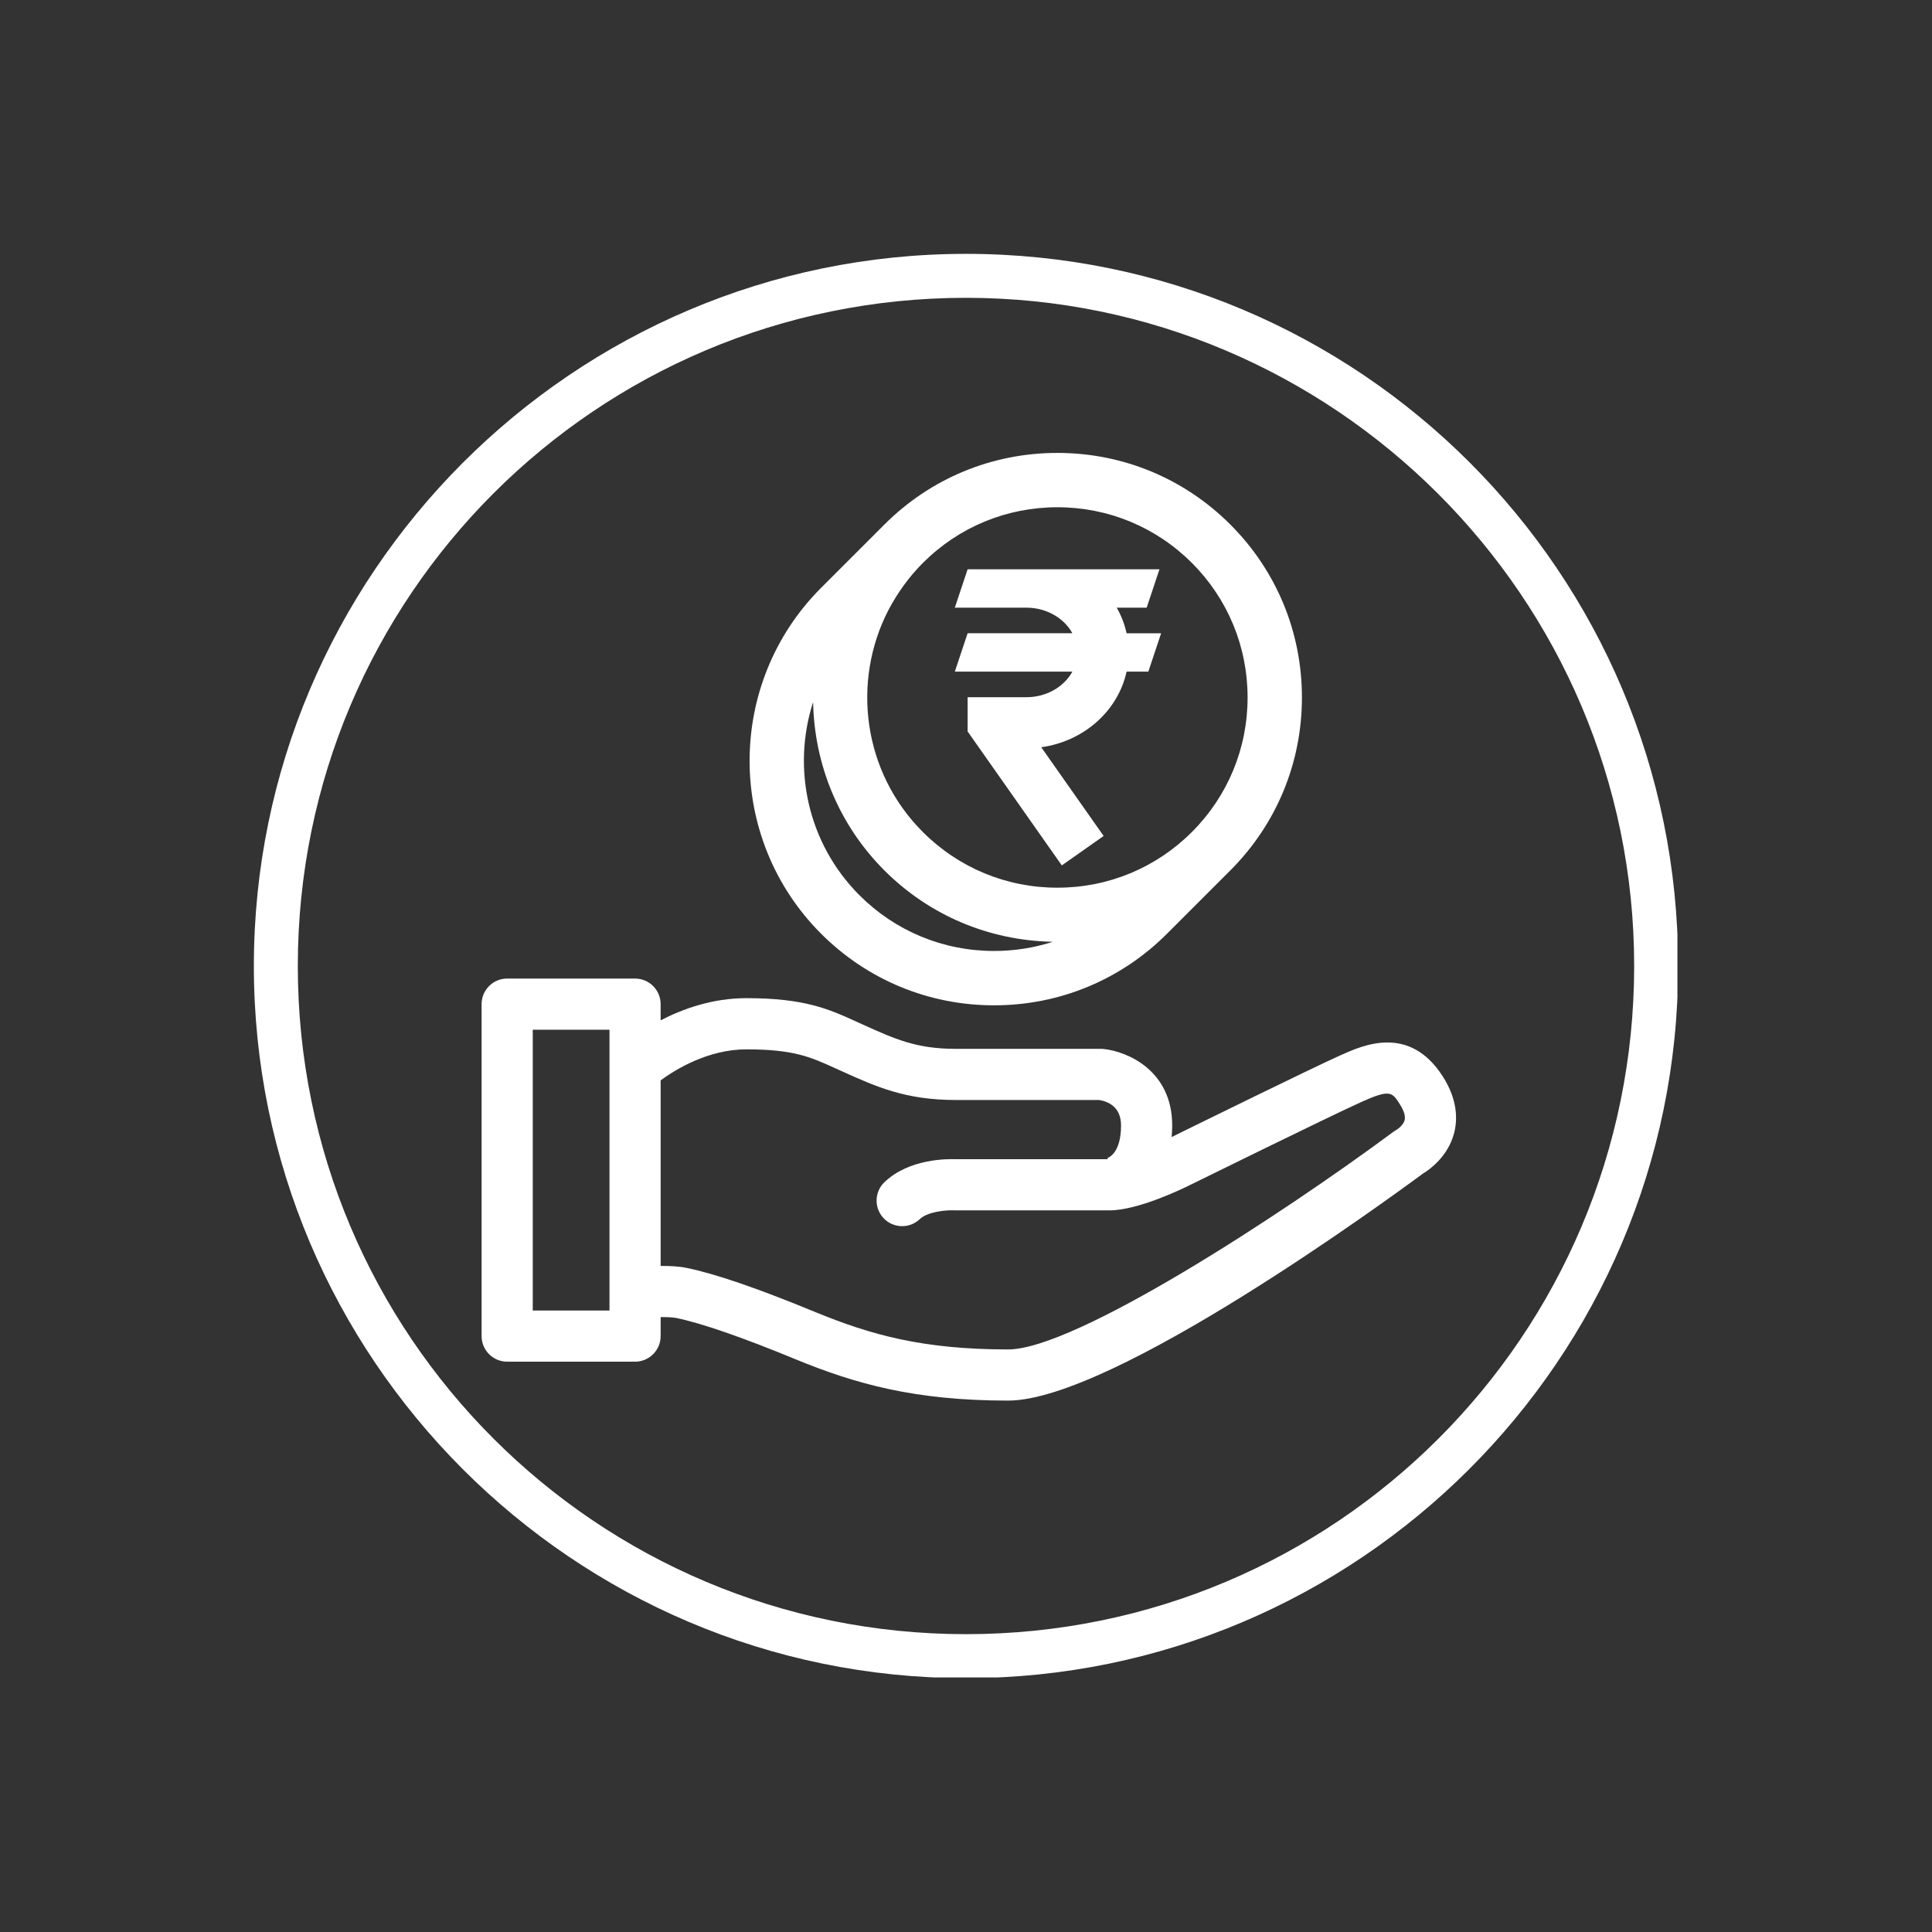
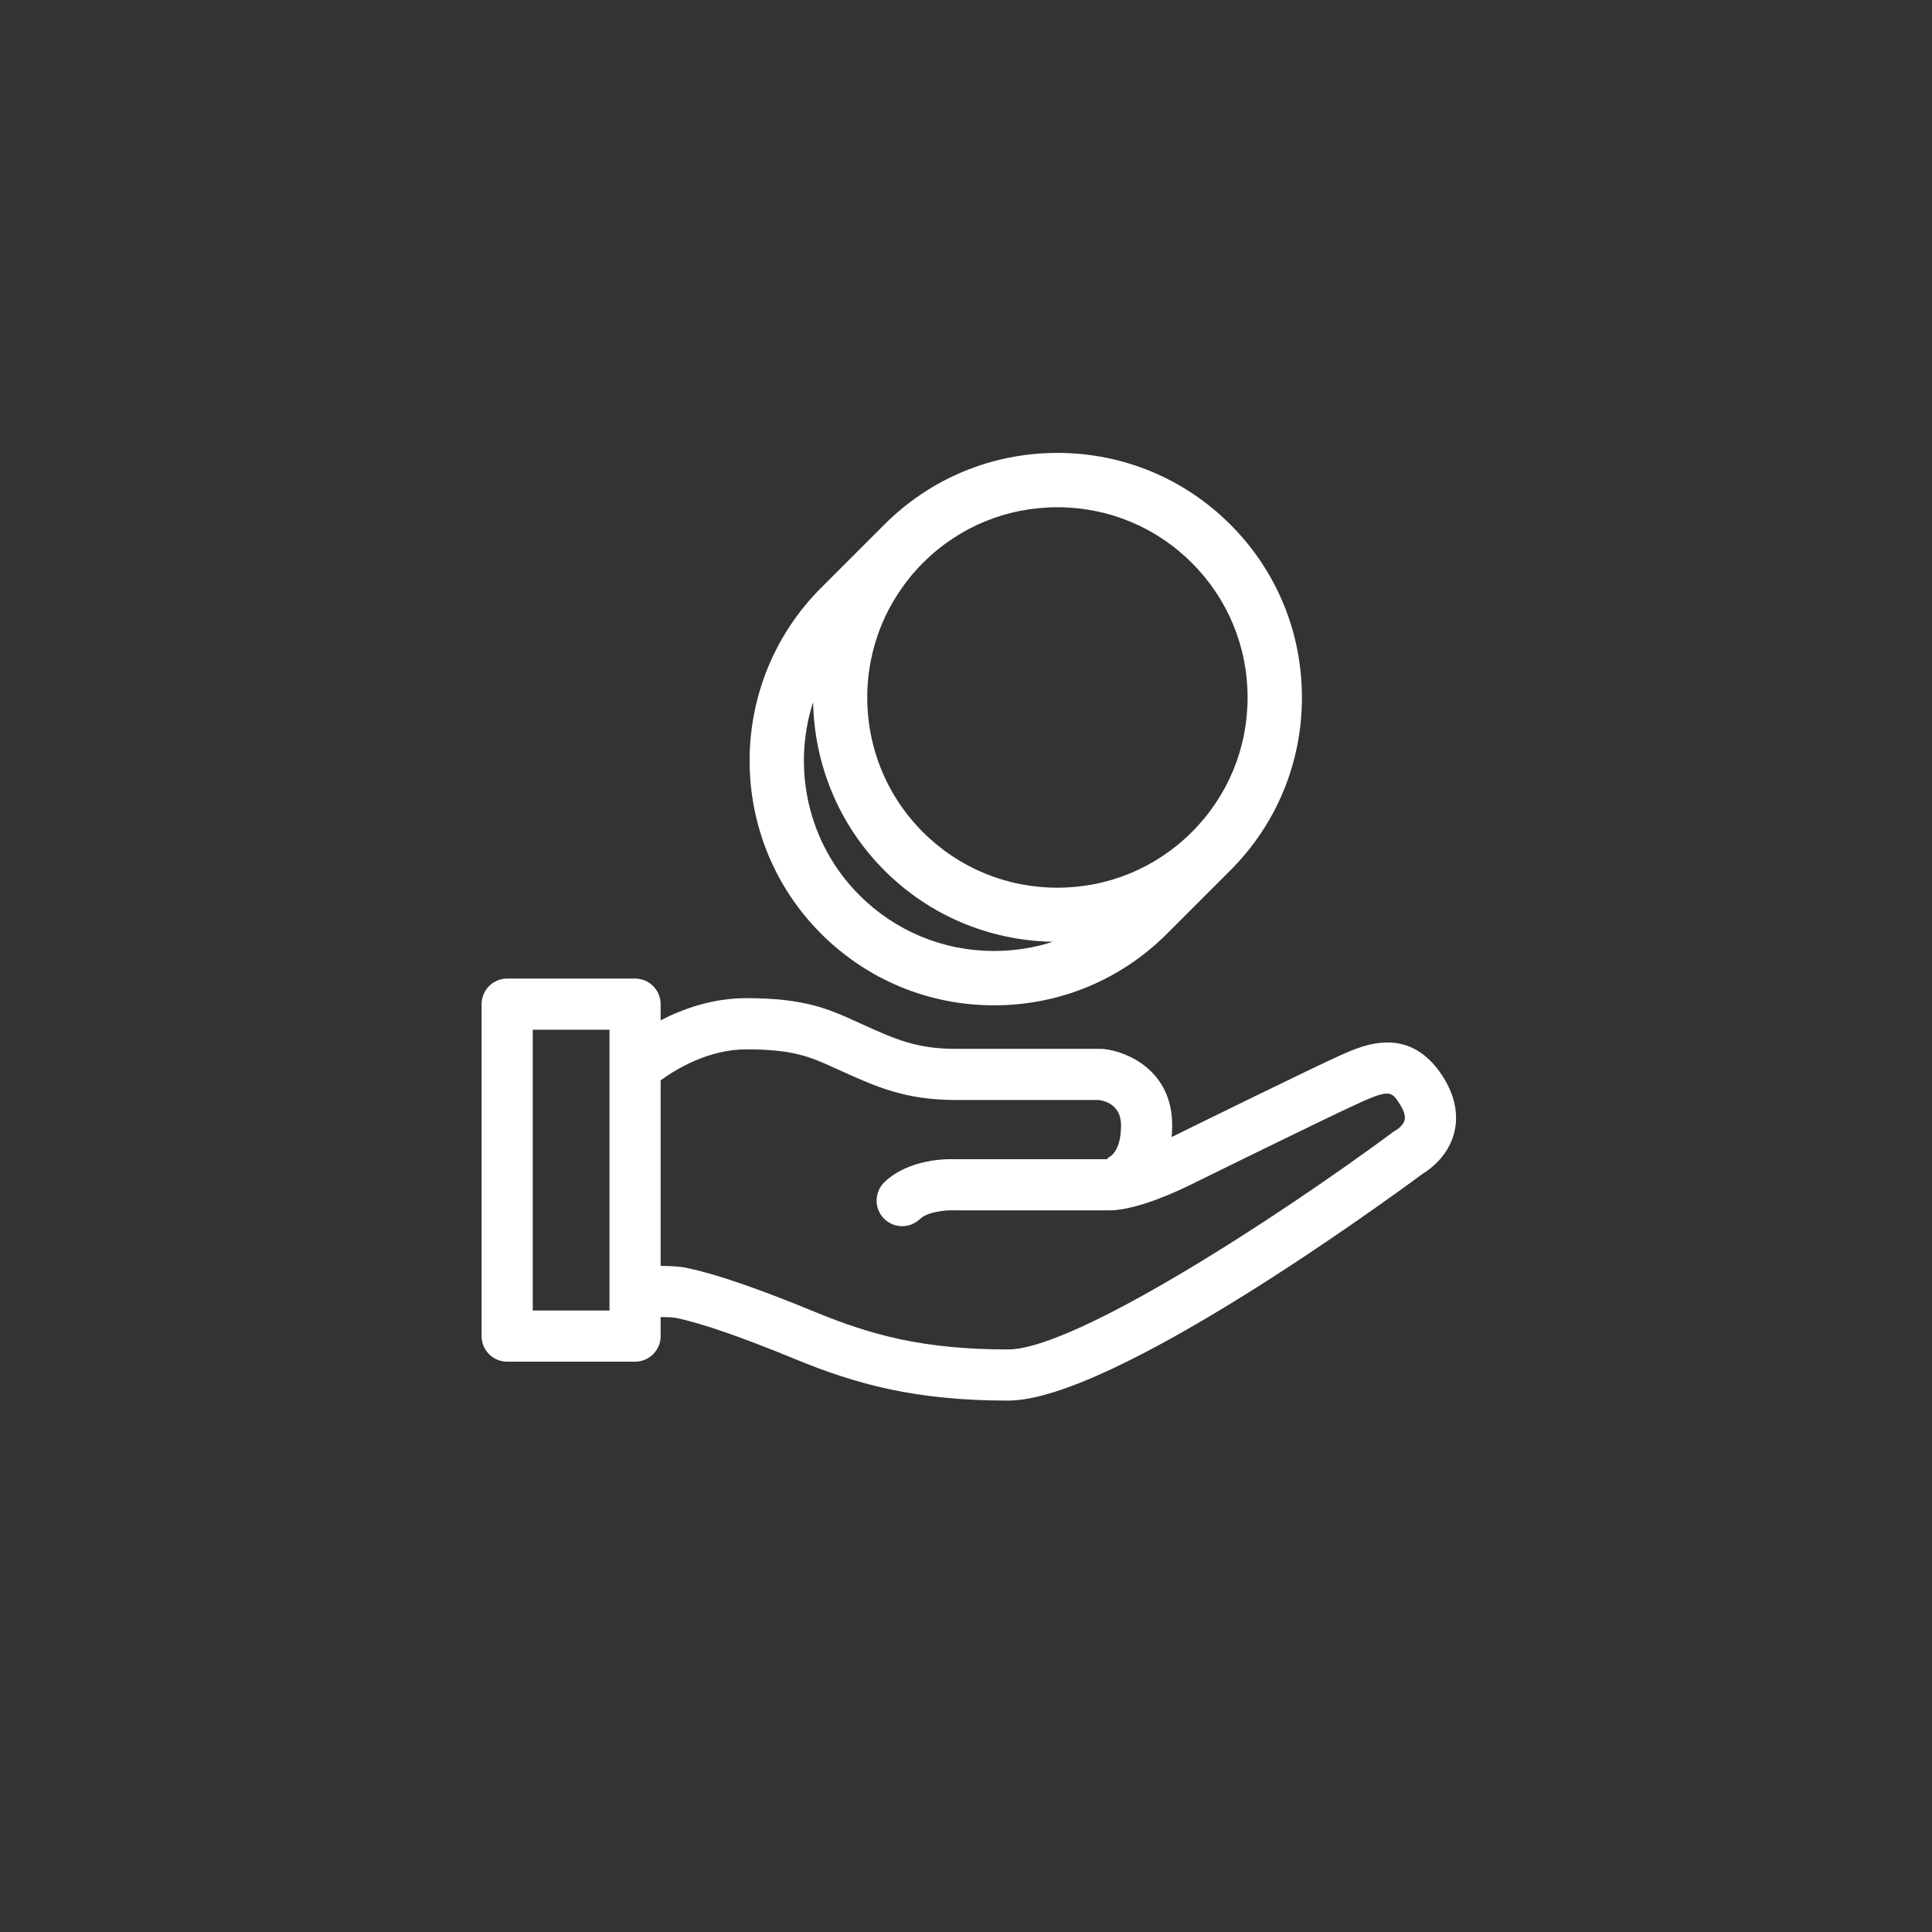
<svg xmlns="http://www.w3.org/2000/svg" width="500" viewBox="0 0 375 375" height="500" preserveAspectRatio="xMidYMid meet">
  <rect x="0" y="0" width="375" height="375" fill="#333333" stroke="none" />
  <defs>
    <clipPath id="951be58263">
      <path d="M 145 87.551 L 253 87.551 L 253 196 L 145 196 Z M 145 87.551 " clip-rule="nonzero" />
    </clipPath>
    <clipPath id="b0d167f393">
      <path d="M 93.477 189 L 283 189 L 283 272 L 93.477 272 Z M 93.477 189 " clip-rule="nonzero" />
    </clipPath>
    <clipPath id="f6ff93b013">
-       <path d="M 49.273 49.273 L 325.586 49.273 L 325.586 325.586 L 49.273 325.586 Z M 49.273 49.273 " clip-rule="nonzero" />
-     </clipPath>
+       </clipPath>
  </defs>
  <g clip-path="url(#951be58263)">
    <path fill="#ffffff" d="M 252.703 135.379 C 252.703 122.695 247.77 110.77 238.805 101.809 C 229.844 92.848 217.918 87.91 205.234 87.91 C 192.551 87.91 180.629 92.848 171.664 101.809 L 159.379 114.094 C 140.871 132.602 140.871 162.723 159.375 181.234 C 168.34 190.195 180.262 195.133 192.945 195.133 C 192.949 195.133 192.949 195.133 192.949 195.133 C 205.633 195.133 217.555 190.195 226.516 181.234 L 238.773 168.977 C 238.785 168.965 238.793 168.957 238.801 168.949 C 247.766 159.988 252.703 148.066 252.703 135.379 Z M 205.234 98.457 C 215.105 98.457 224.375 102.297 231.348 109.266 C 238.316 116.238 242.156 125.512 242.156 135.383 C 242.156 145.25 238.316 154.52 231.348 161.492 C 224.375 168.461 215.102 172.301 205.234 172.301 C 195.363 172.301 186.094 168.461 179.121 161.492 C 167.469 149.84 165.258 132.277 172.465 118.367 C 174.246 115.012 176.465 111.926 179.125 109.27 C 186.094 102.297 195.367 98.457 205.234 98.457 Z M 192.945 184.582 C 183.074 184.582 173.805 180.742 166.832 173.777 C 156.734 163.676 153.723 149.129 157.789 136.379 C 157.801 136.391 157.816 136.414 157.828 136.426 C 158.086 148.23 162.672 159.957 171.66 168.949 C 180.383 177.672 191.918 182.539 204.223 182.797 C 204.223 182.809 204.238 182.824 204.238 182.836 C 200.637 183.988 196.844 184.582 192.945 184.582 Z M 192.945 184.582 " fill-opacity="1" fill-rule="nonzero" />
  </g>
  <g clip-path="url(#b0d167f393)">
    <path fill="#ffffff" d="M 280.016 208.891 C 273.531 198.824 264.559 202.863 260.242 204.805 C 254.578 207.344 232.16 218.363 227.414 220.699 C 227.48 219.977 227.523 219.234 227.523 218.441 C 227.523 207.762 218.785 204.066 214.168 203.602 C 214.004 203.582 213.836 203.578 213.672 203.578 L 185.488 203.578 C 177.902 203.578 173.793 201.723 167.352 198.812 L 166.316 198.34 C 160.902 195.875 156.227 193.742 144.859 193.742 C 138.305 193.742 132.562 195.805 128.227 198.047 L 128.227 194.902 C 128.227 192.164 126.004 189.938 123.262 189.938 L 98.441 189.938 C 95.699 189.938 93.477 192.164 93.477 194.902 L 93.477 259.336 C 93.477 262.074 95.699 264.301 98.441 264.301 L 123.266 264.301 C 126.004 264.301 128.23 262.074 128.23 259.336 L 128.23 255.648 C 129.438 255.637 130.551 255.68 131.227 255.812 C 136.141 256.82 143.93 259.512 154.375 263.816 C 166.098 268.641 177.609 271.855 195.672 271.855 C 215.93 271.855 269.062 233.062 276.152 227.82 C 277.445 227.043 281.043 224.512 282.238 219.945 C 282.887 217.48 283.023 213.559 280.016 208.891 Z M 118.301 254.371 L 103.406 254.371 L 103.406 199.867 L 118.301 199.867 Z M 272.645 217.395 C 272.414 218.336 271.371 219.117 271.102 219.277 C 270.879 219.398 270.664 219.531 270.457 219.684 C 248.422 236.016 208.637 261.926 195.672 261.926 C 179.184 261.926 169.09 259.137 158.16 254.633 C 146.98 250.031 138.824 247.234 133.223 246.09 C 131.762 245.789 129.949 245.707 128.23 245.719 L 128.23 209.699 C 131.066 207.617 137.406 203.68 144.863 203.68 C 154.074 203.68 157.309 205.152 162.203 207.383 L 163.492 207.965 C 170.078 210.938 175.766 213.508 185.488 213.508 L 213.336 213.508 C 215.02 213.777 217.594 214.789 217.594 218.441 C 217.594 223.754 215.23 224.676 214.957 224.766 L 214.996 225.004 L 185.445 225.004 C 183.977 224.945 176.477 224.859 171.68 229.449 C 169.699 231.348 169.629 234.488 171.523 236.469 C 173.418 238.445 176.562 238.516 178.543 236.625 C 180.055 235.18 183.602 234.871 185.031 234.922 C 185.129 234.93 185.227 234.934 185.324 234.934 L 215.305 234.934 C 220.855 234.934 229.348 230.824 230.969 230.016 C 231.238 229.883 258.262 216.578 264.316 213.859 C 269.816 211.387 270.207 211.996 271.672 214.27 C 272.242 215.156 272.875 216.422 272.645 217.395 Z M 272.645 217.395 " fill-opacity="1" fill-rule="nonzero" />
  </g>
-   <path fill="#ffffff" d="M 218.672 122.914 C 218.289 121.156 217.633 119.492 216.762 117.949 L 222.566 117.949 L 225.051 110.504 L 187.812 110.504 L 185.332 117.949 L 199.211 117.949 C 203.16 117.949 206.547 119.992 208.148 122.914 L 187.816 122.914 L 185.332 130.363 L 208.148 130.363 C 206.547 133.285 203.16 135.328 199.211 135.328 L 187.812 135.328 L 187.812 141.969 L 206.094 167.973 L 214.215 162.262 L 202.105 145.039 C 210.379 143.895 217.012 137.98 218.668 130.363 L 222.891 130.363 L 225.371 122.918 L 218.672 122.918 Z M 218.672 122.914 " fill-opacity="1" fill-rule="nonzero" />
  <g clip-path="url(#f6ff93b013)">
    <path fill="#ffffff" d="M 187.5 325.727 C 111.133 325.727 49.273 263.438 49.273 187.5 C 49.273 111.559 111.133 49.273 187.5 49.273 C 263.863 49.273 325.723 111.133 325.723 187.5 C 325.723 263.863 263.438 325.727 187.5 325.727 Z M 187.5 57.805 C 115.824 57.805 57.805 115.824 57.805 187.5 C 57.805 259.172 115.824 317.191 187.5 317.191 C 259.172 317.191 317.191 259.172 317.191 187.5 C 317.191 115.824 258.746 57.805 187.5 57.805 Z M 187.5 57.805 " fill-opacity="1" fill-rule="nonzero" />
  </g>
</svg>